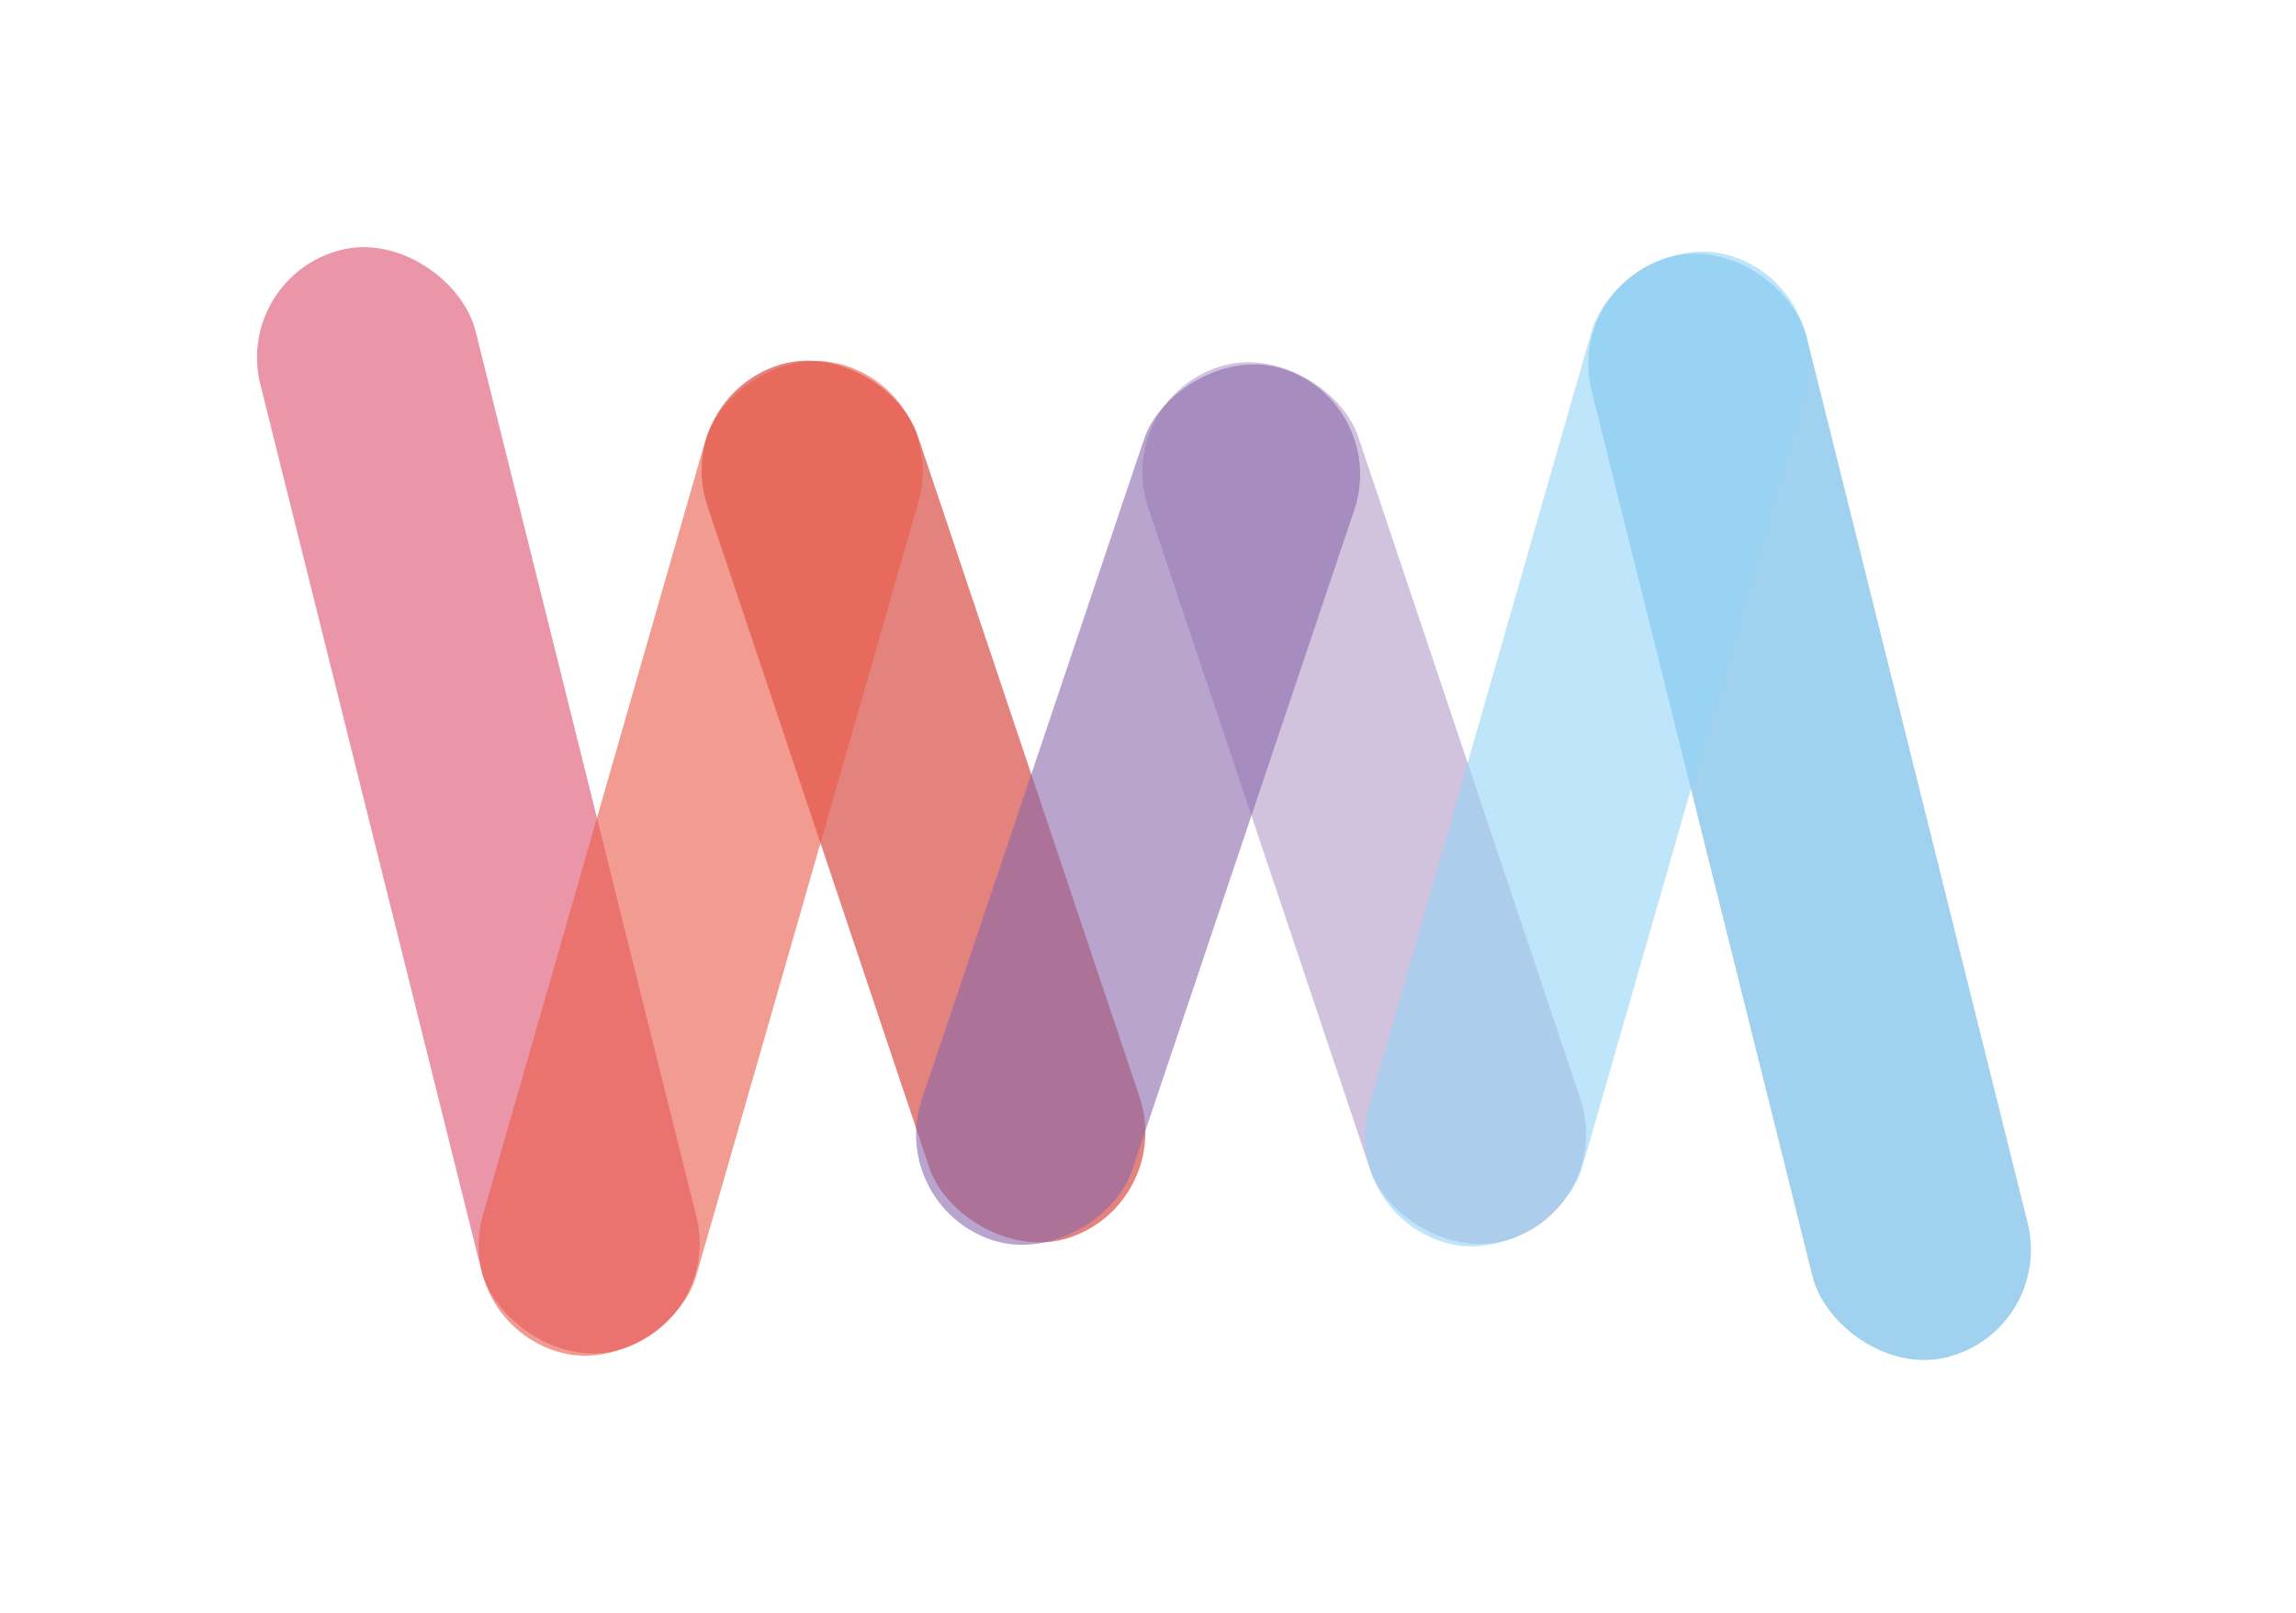
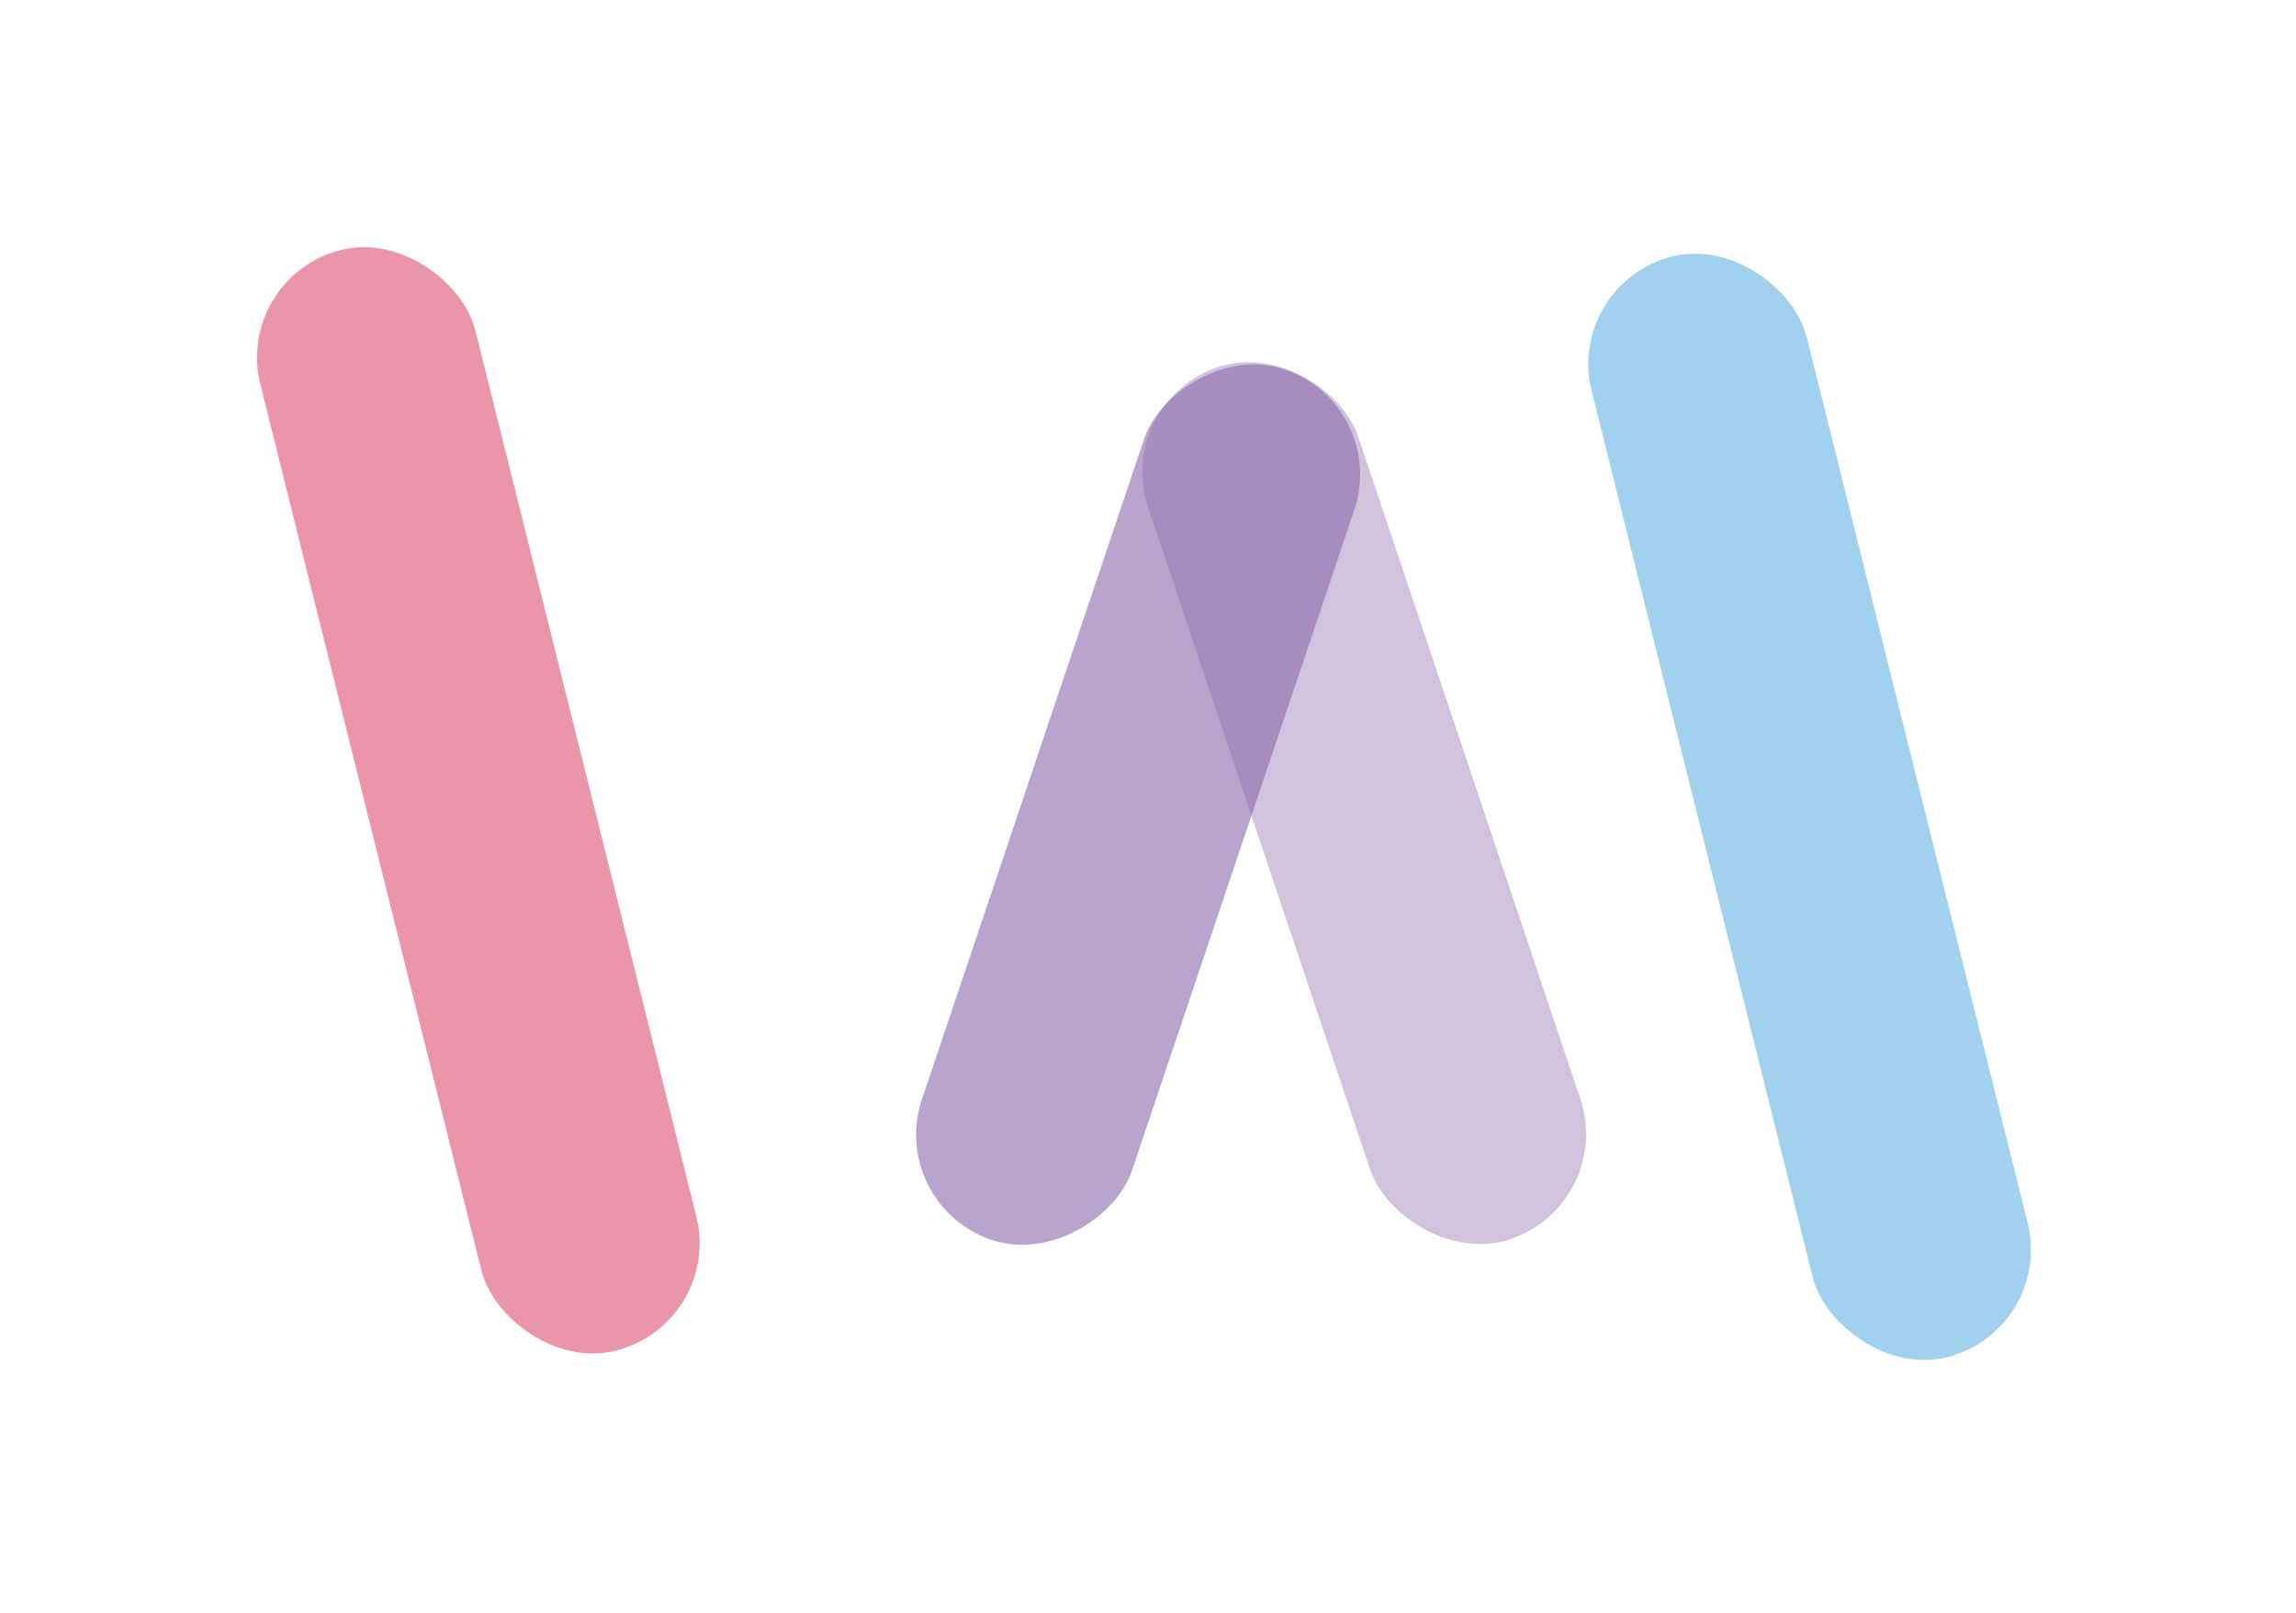
<svg xmlns="http://www.w3.org/2000/svg" fill="none" version="1.1" width="853" height="599" viewBox="689 2369 853 599">
  <g>
    <g>
      <g transform="matrix(0.97,-0.242,0.242,0.97,-574.339,261.042)" style="opacity:0.8;">
        <rect x="775" y="2472.49" width="82.378" height="421.529" rx="41.189" fill="#E67A94" fill-opacity="1" style="mix-blend-mode:passthrough" />
      </g>
      <g transform="matrix(0.948,-0.318,0.318,0.948,-751.291,429.288)" style="opacity:0.6;">
-         <rect x="938.115" y="2517.841" width="82.387" height="341.668" rx="41.194" fill="#D22F27" fill-opacity="1" style="mix-blend-mode:passthrough" />
-       </g>
+         </g>
      <g transform="matrix(-0.961,-0.277,-0.276,0.961,2736.536,386.187)" style="opacity:0.6;">
-         <rect x="1041.092" y="2516.192" width="82.381" height="381.658" rx="41.19" fill="#EA5A47" fill-opacity="1" style="mix-blend-mode:passthrough" />
-       </g>
+         </g>
      <g transform="matrix(-0.97,0.242,-0.242,-0.97,3554.401,5288.182)" style="opacity:0.6;">
        <rect x="1453" y="2862.51" width="82.378" height="421.529" rx="41.189" fill="#61B2E4" fill-opacity="1" style="mix-blend-mode:passthrough" />
      </g>
      <g transform="matrix(-0.948,0.318,-0.318,-0.948,3407.601,5075.876)" style="opacity:0.6;">
        <rect x="1289.884" y="2816.334" width="82.387" height="341.668" rx="41.194" fill="#B399C8" fill-opacity="1" style="mix-blend-mode:passthrough" />
      </g>
      <g transform="matrix(0.961,0.277,0.276,-0.961,-732.242,5199.276)" style="opacity:0.6;">
-         <rect x="1186.908" y="2818.808" width="82.381" height="381.658" rx="41.19" fill="#92D3F5" fill-opacity="1" style="mix-blend-mode:passthrough" />
-       </g>
+         </g>
      <g transform="matrix(-0.948,-0.319,-0.319,0.948,3152.673,516.56)" style="opacity:0.6;">
        <rect x="1206.679" y="2518.666" width="82.387" height="341.118" rx="41.194" fill="#8967AA" fill-opacity="1" style="mix-blend-mode:passthrough" />
      </g>
    </g>
  </g>
</svg>